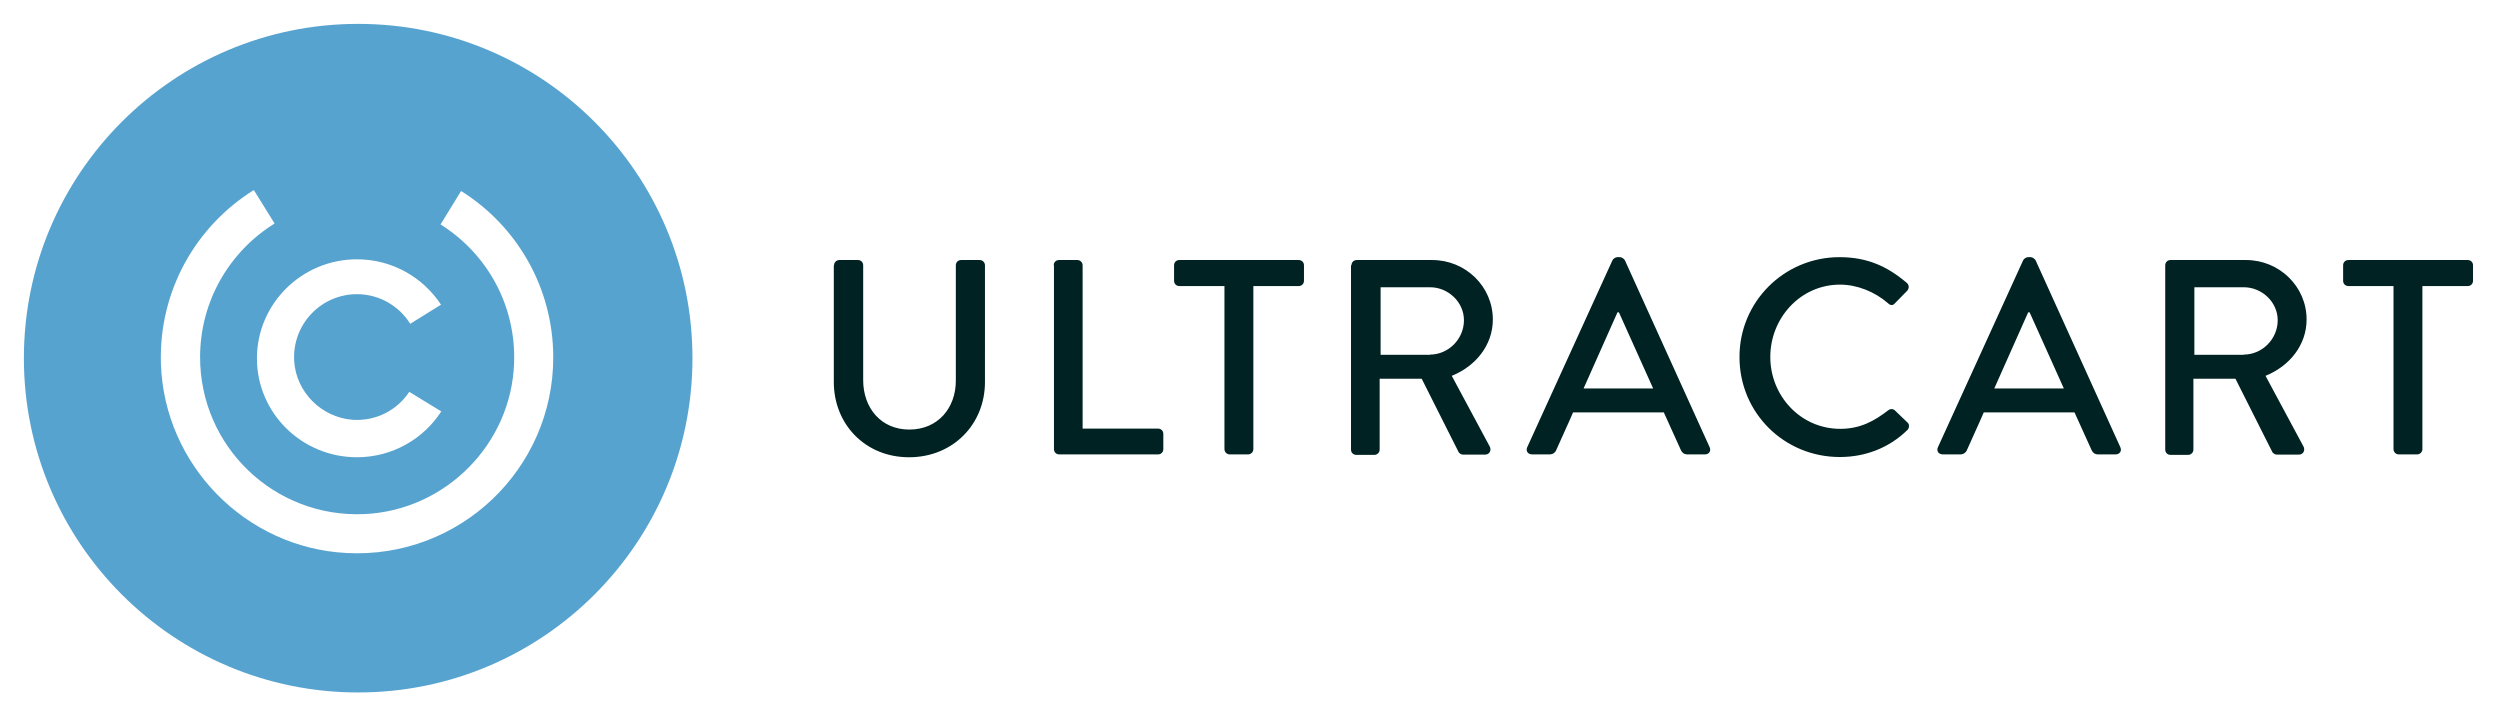
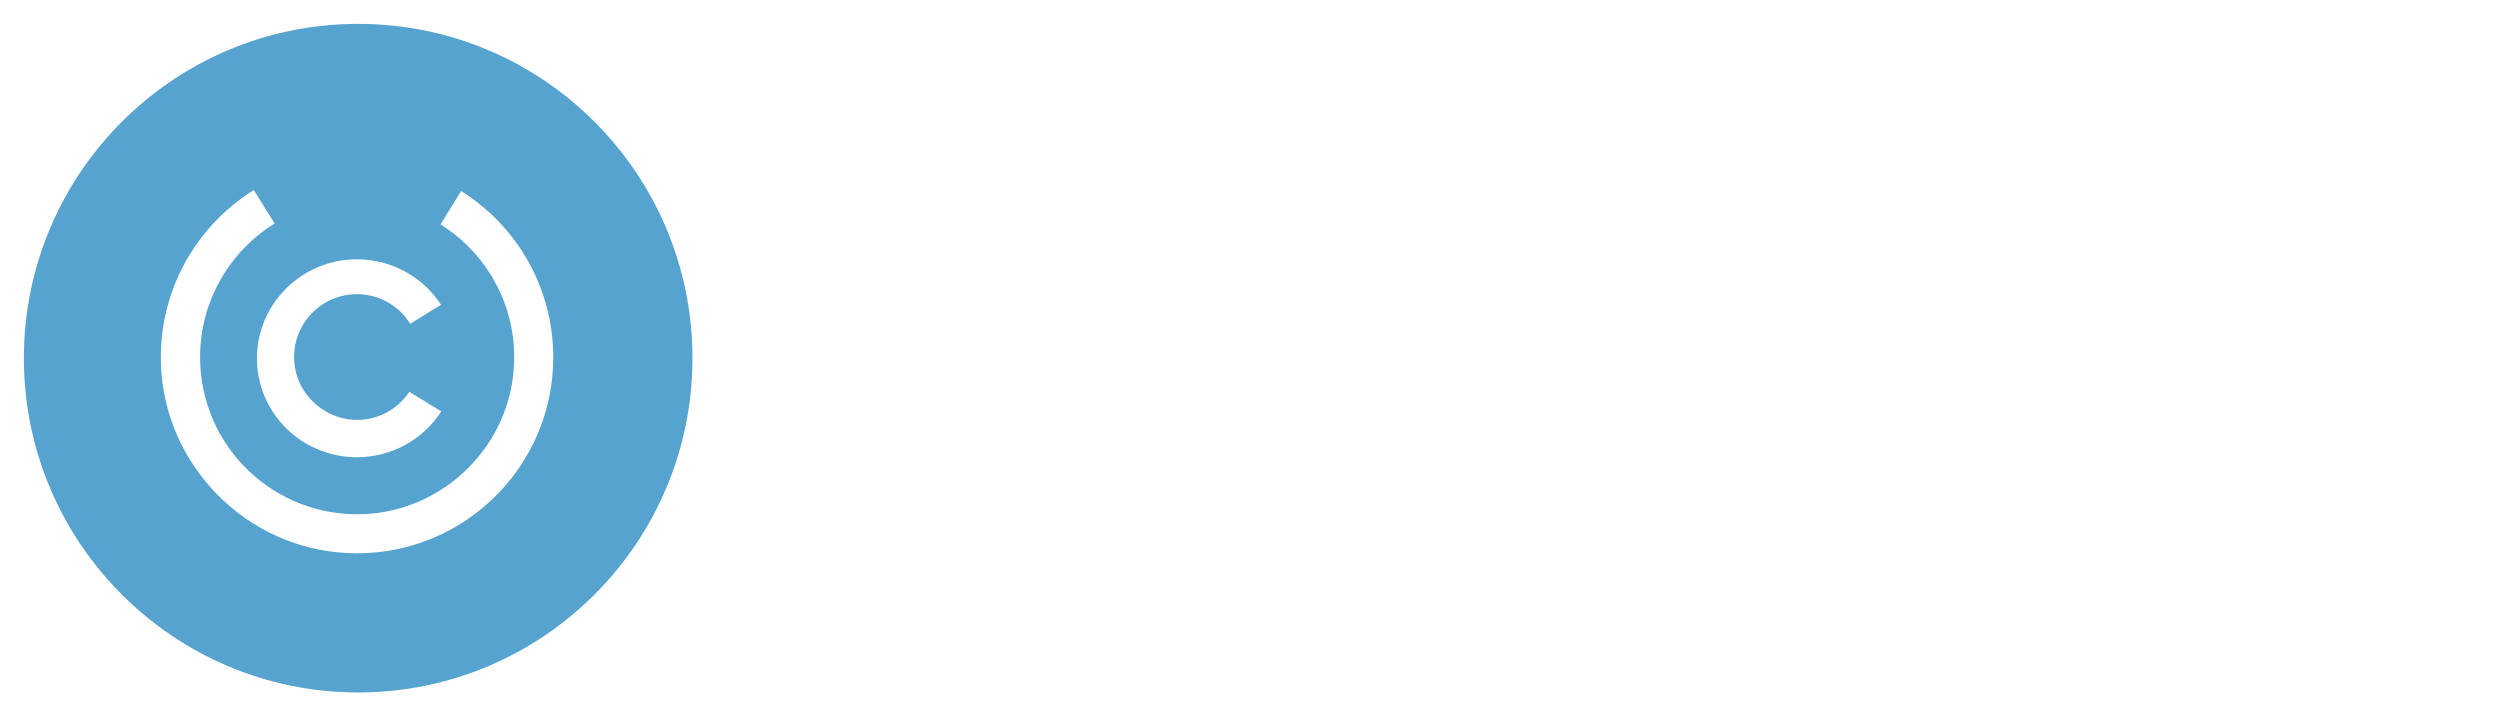
<svg xmlns="http://www.w3.org/2000/svg" viewBox="0 0 1047 300">
  <style>.st0{enable-background:new}.st1{fill:#022}</style>
  <g id="Ellipse_1_" class="st0">
-     <path class="st1" d="M349.3 111.1c0-1.2 1-2.2 2.2-2.2h7.8c1.3 0 2.2 1 2.2 2.2v48.1c0 11.6 7.4 20.7 19.3 20.7 12 0 19.5-9 19.5-20.5v-48.3c0-1.2.9-2.2 2.2-2.2h7.8c1.2 0 2.2 1 2.2 2.2V160c0 17.7-13.4 31.5-31.8 31.5-18.3 0-31.5-13.8-31.5-31.5v-48.9zM441.3 111.1c0-1.2.9-2.2 2.2-2.2h7.7c1.2 0 2.2 1 2.2 2.2v68.4H485c1.3 0 2.2 1 2.2 2.2v6.4c0 1.2-.9 2.2-2.2 2.2h-41.4c-1.3 0-2.2-1-2.2-2.2v-77zM512.9 119.8h-19c-1.3 0-2.2-1-2.2-2.2v-6.5c0-1.2.9-2.2 2.2-2.2h50c1.3 0 2.2 1 2.2 2.2v6.5c0 1.2-.9 2.2-2.2 2.2h-19v68.3c0 1.2-1 2.2-2.2 2.2H515c-1.2 0-2.2-1-2.2-2.2v-68.3zM566 111.1c0-1.2.9-2.2 2.2-2.2h31.6c14 0 25.4 11.1 25.4 24.9 0 10.7-7.1 19.5-17.2 23.6l15.9 29.6c.8 1.5 0 3.4-2 3.4h-9.1c-.9 0-1.6-.6-1.9-1l-15.5-30.8h-17.6v29.7c0 1.2-1 2.2-2.2 2.2H568c-1.3 0-2.2-1-2.2-2.2v-77.2zm32.9 37.4c7.6 0 14.2-6.4 14.2-14.4 0-7.6-6.6-13.8-14.2-13.8h-20.7v28.3h20.7zM639.6 187.3l35.7-78.3c.3-.7 1.4-1.3 2-1.3h1.2c.6 0 1.6.6 2 1.3l35.5 78.3c.7 1.5-.2 3-2 3h-7.3c-1.4 0-2.2-.7-2.7-1.7l-7.2-15.9h-38c-2.3 5.4-4.8 10.6-7.1 15.9-.3.8-1.3 1.7-2.7 1.7h-7.3c-1.9 0-2.8-1.5-2.1-3zm52.7-24.7L678 130.8h-.6l-14.2 31.9h29.1zM770.4 107.7c11.8 0 20.2 4 28.2 10.8 1 .9 1 2.3.1 3.3l-5.1 5.2c-.8 1-1.9 1-2.9 0-5.5-4.8-12.9-7.8-20.1-7.8-16.6 0-29.2 14-29.2 30.3s12.7 30.1 29.3 30.1c8.5 0 14.4-3.4 20-7.7 1-.8 2.1-.7 2.8-.1l5.4 5.2c.9.8.7 2.3-.1 3.1-7.9 7.7-17.9 11.3-28.3 11.3-23.3 0-42-18.5-42-41.8-.1-23.1 18.6-41.9 41.9-41.9zM811.6 187.3l35.7-78.3c.3-.7 1.4-1.3 2-1.3h1.2c.6 0 1.6.6 2 1.3l35.5 78.3c.7 1.5-.2 3-2 3h-7.3c-1.4 0-2.2-.7-2.7-1.7l-7.2-15.9h-38c-2.3 5.4-4.8 10.6-7.1 15.9-.3.8-1.3 1.7-2.7 1.7h-7.3c-1.9 0-2.8-1.5-2.1-3zm52.7-24.7L850 130.8h-.6l-14.2 31.9h29.1zM906.8 111.1c0-1.2.9-2.2 2.2-2.2h31.6c14 0 25.4 11.1 25.4 24.9 0 10.7-7.1 19.5-17.2 23.6l15.9 29.6c.8 1.5 0 3.4-2 3.4h-9.1c-.9 0-1.6-.6-1.9-1l-15.5-30.8h-17.6v29.7c0 1.2-1 2.2-2.2 2.2H909c-1.3 0-2.2-1-2.2-2.2v-77.2zm32.9 37.4c7.6 0 14.2-6.4 14.2-14.4 0-7.6-6.6-13.8-14.2-13.8H919v28.3h20.7zM1002.5 119.8h-19c-1.3 0-2.2-1-2.2-2.2v-6.5c0-1.2.9-2.2 2.2-2.2h50c1.3 0 2.2 1 2.2 2.2v6.5c0 1.2-.9 2.2-2.2 2.2h-19v68.3c0 1.2-1 2.2-2.2 2.2h-7.7c-1.2 0-2.2-1-2.2-2.2v-68.3z" />
-   </g>
+     </g>
  <path d="M150 10C72.7 10 10 72.7 10 150s62.7 140 140 140 140-62.7 140-140S227.3 10 150 10zm-.5 98.6c14.8 0 27.7 7.6 35.2 19l-12.9 8c-4.6-7.4-12.9-12.4-22.3-12.4-15.1 0-27.2 12.7-26.3 28 .8 13 11.4 23.6 24.4 24.6 9.9.7 18.8-4.1 23.8-11.7l13.4 8.2c-7.4 11.5-20.5 19.2-35.3 19.2-23.1 0-41.9-18.5-41.9-41.4s18.8-41.5 41.9-41.5zm-4.4 123c-42.3-2.2-76.3-36.9-77.7-79.2-1-30.7 14.8-57.8 38.9-72.8l8.7 14c-18.7 11.6-31.2 32.3-31.2 56 0 37.4 31.1 67.4 68.9 65.7 33.9-1.6 61.4-29.3 62.6-63.2.9-24.5-11.6-46.1-30.8-58.1l8.6-14c23.2 14.5 38.6 40.3 38.6 69.7 0 46.7-39.2 84.4-86.6 81.9z" fill-rule="evenodd" clip-rule="evenodd" fill="#57a3cf" id="U_1_" />
</svg>